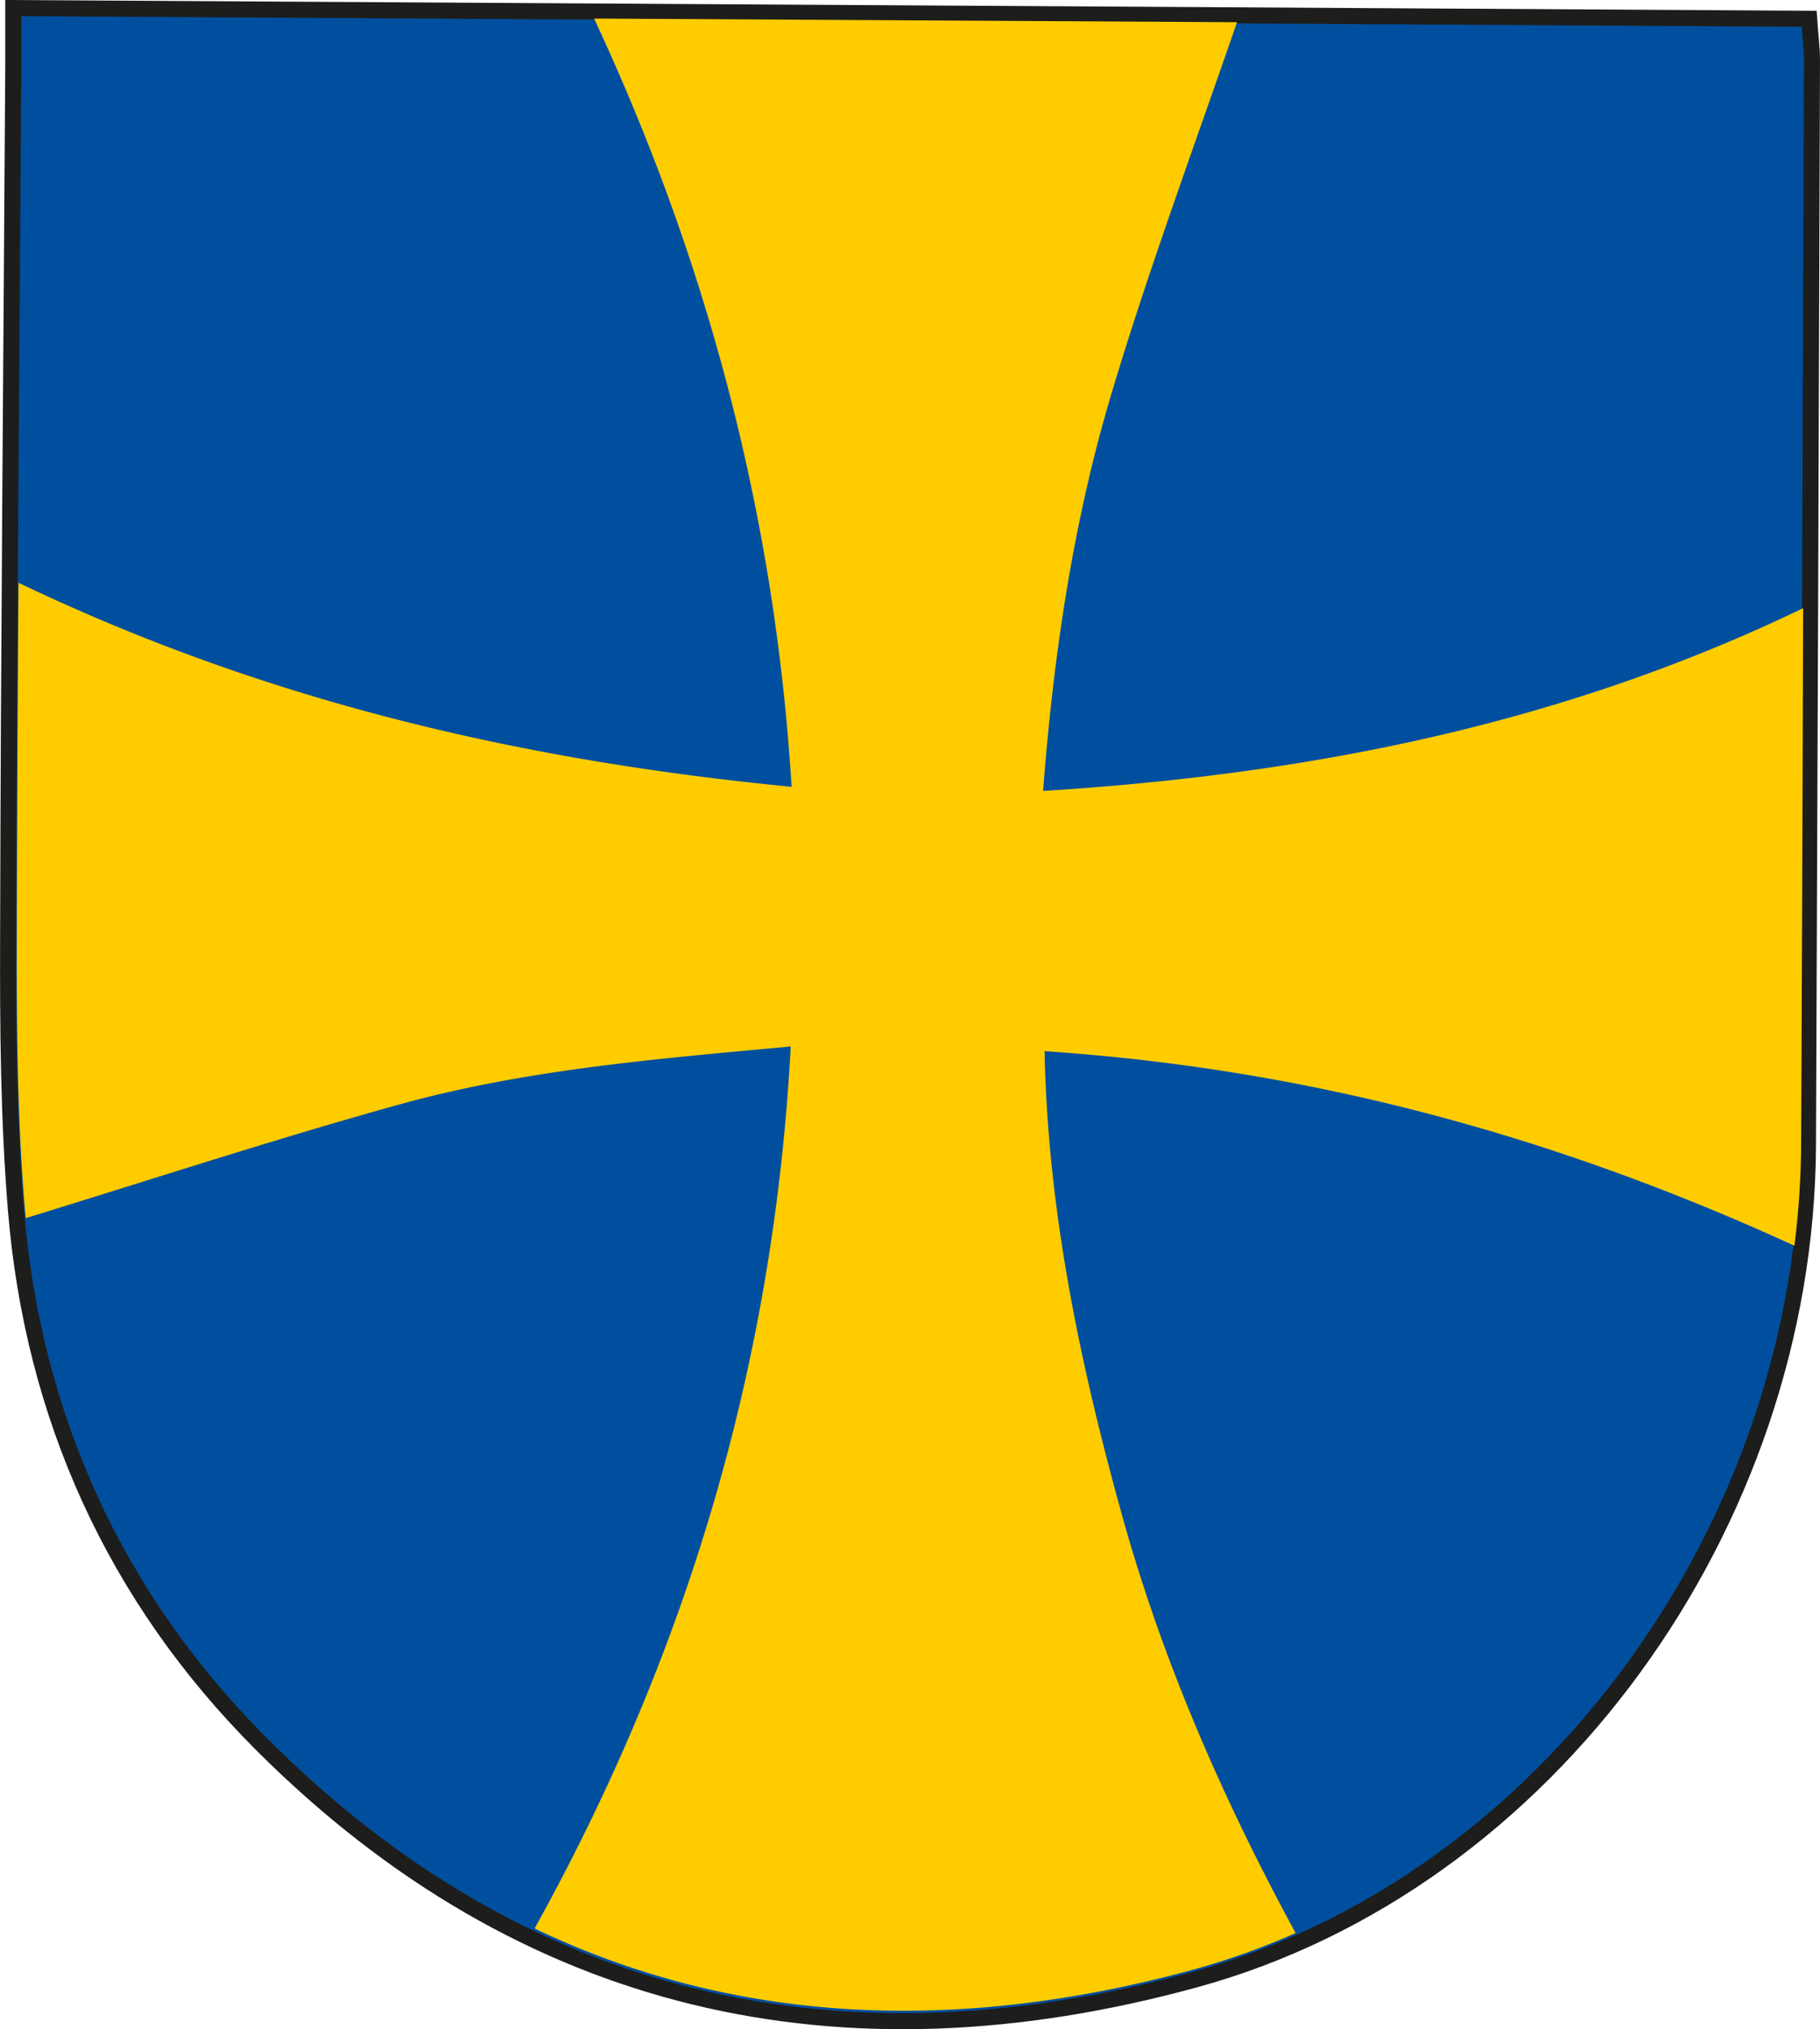
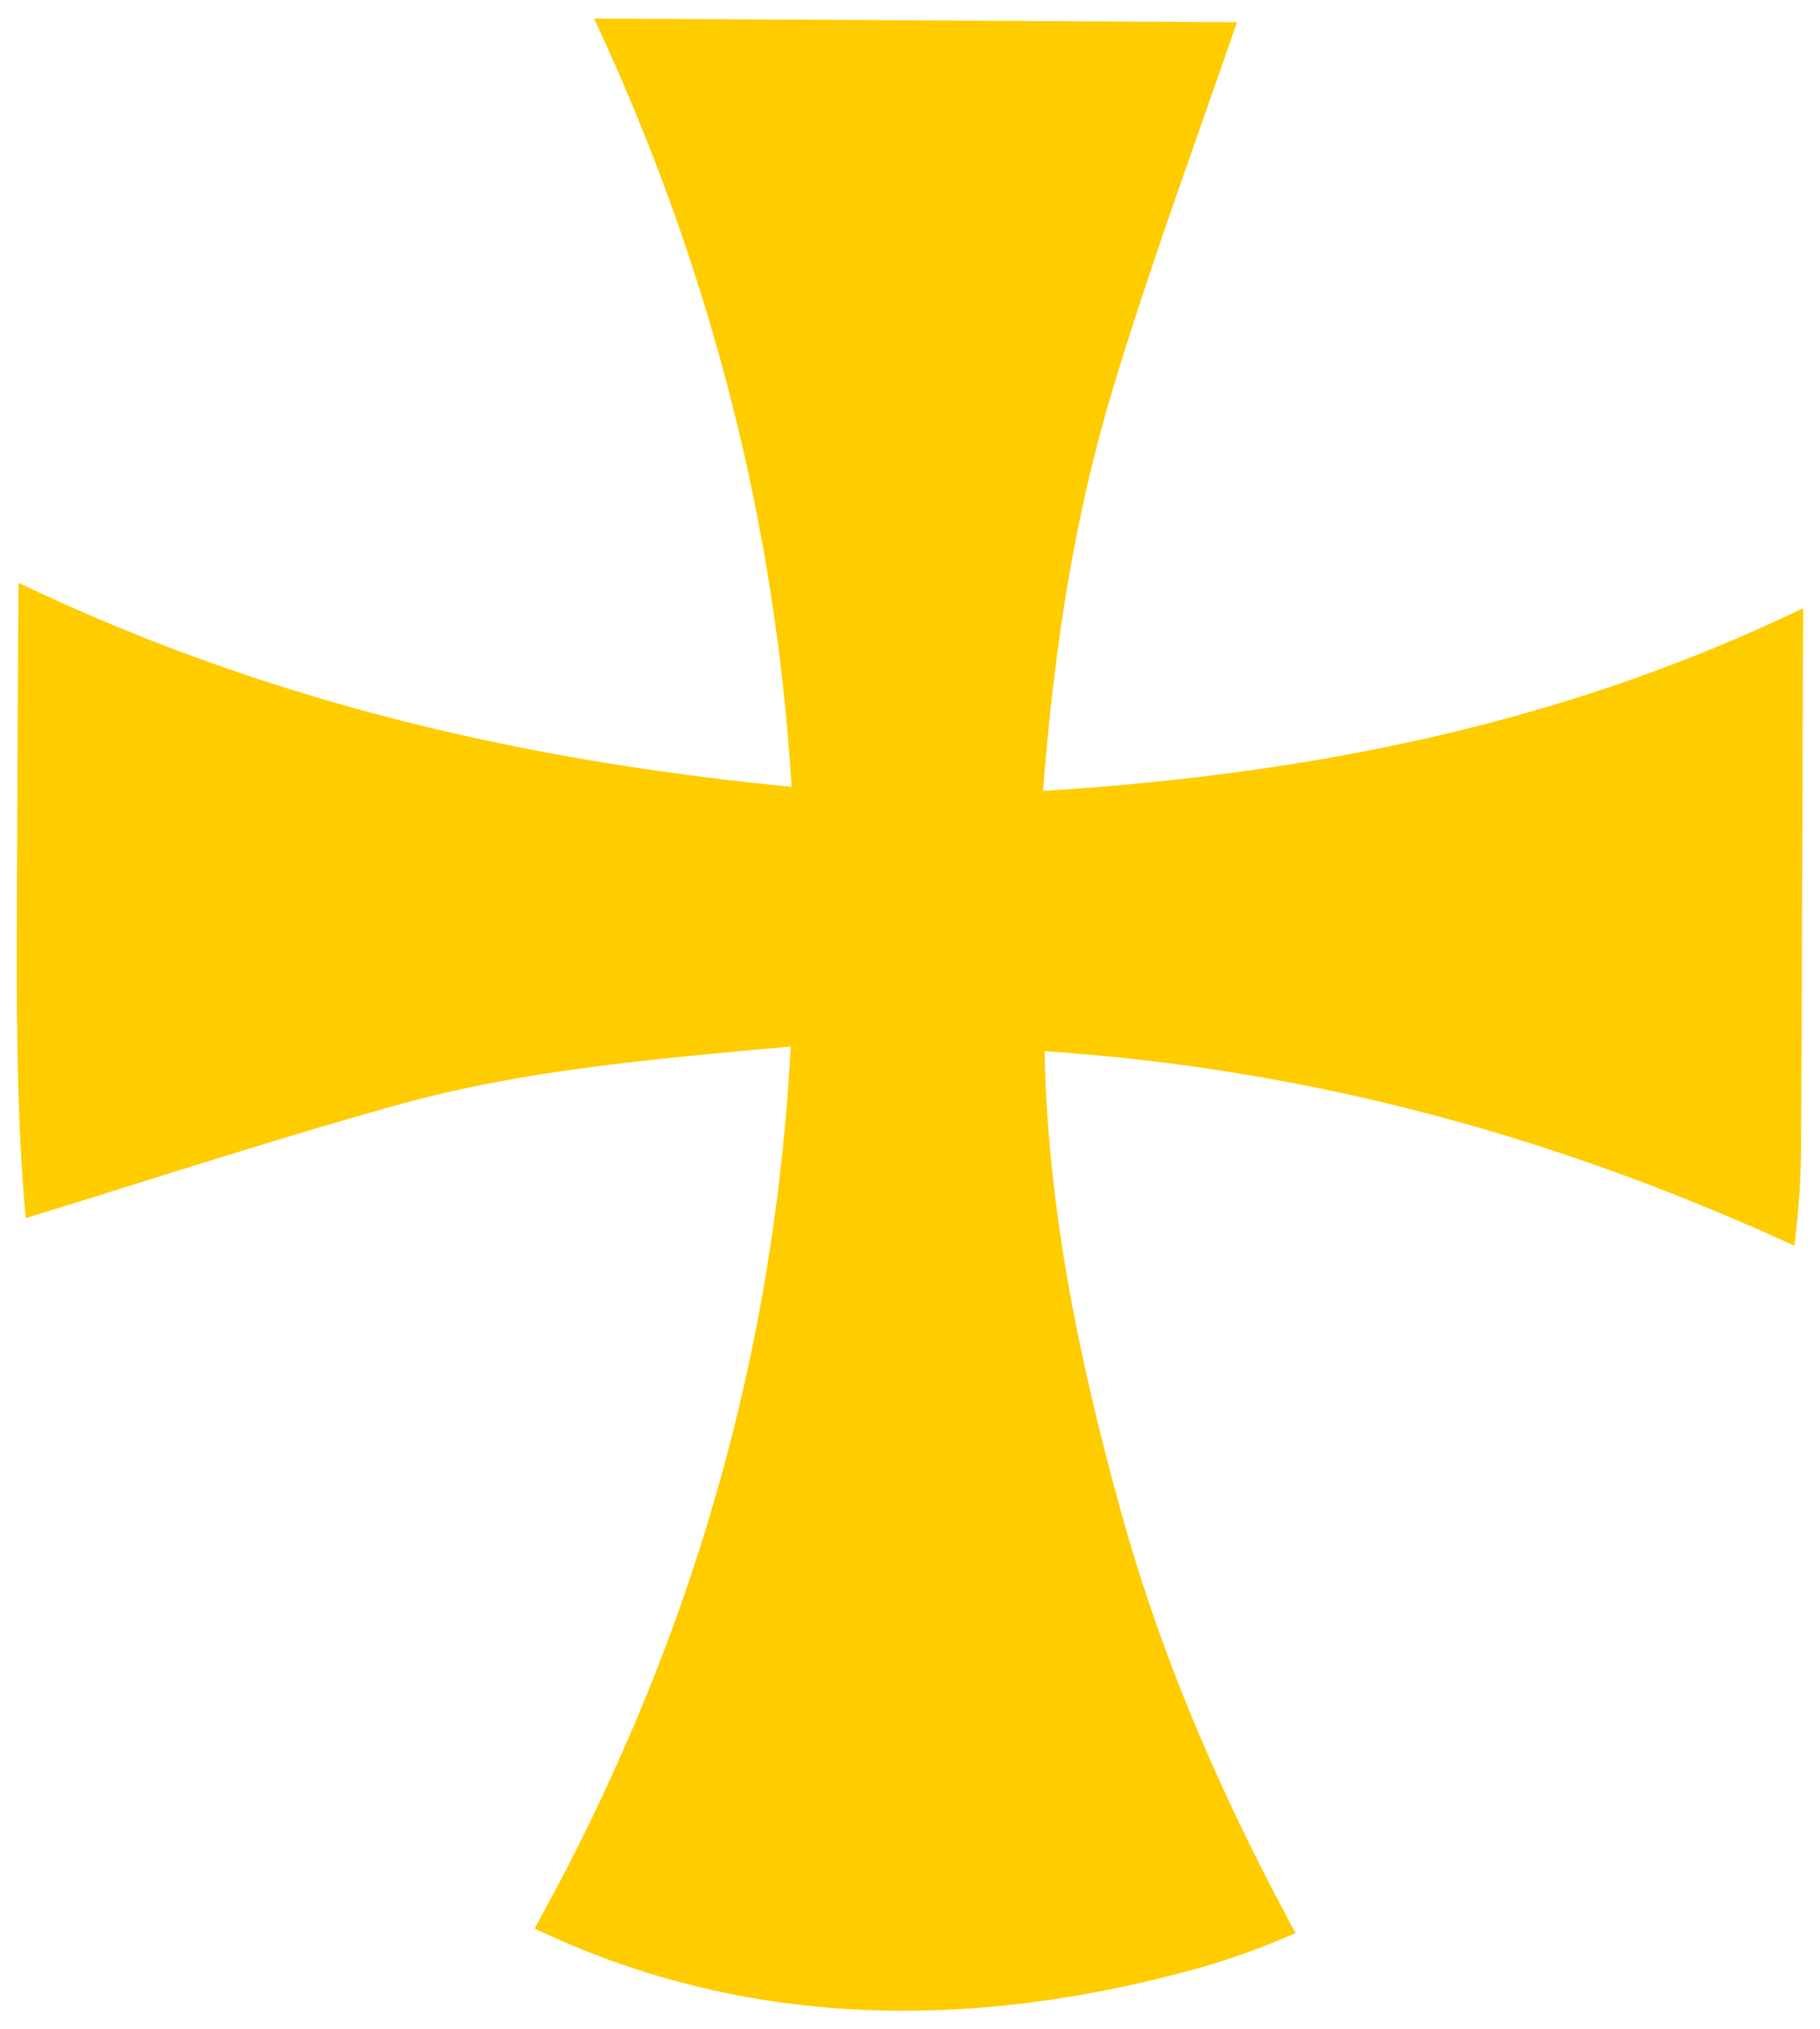
<svg xmlns="http://www.w3.org/2000/svg" id="Ebene_1" data-name="Ebene 1" viewBox="0 0 1019.12 1136.25">
  <defs>
    <style>.cls-1{fill:#004f9f;stroke:#1d1d1b;stroke-miterlimit:10;stroke-width:9px;}.cls-2{fill:#fc0;}</style>
  </defs>
-   <path class="cls-1" d="M1017.06,119.29q-.94,303.86-2.25,607.71c-1,212.33-145.39,412.9-343.33,467.07-197.32,54.06-375.37,15.52-522.63-131.87-82-82.08-128-183.43-137.51-299.42C7.21,712,6.83,660.81,7,609.88c.37-162.4,1.88-324.81,2.88-487.34V90.13l1005.59,6C1016.06,105,1017.06,112.15,1017.06,119.29Z" transform="translate(-2.44 -85.61)" />
  <path class="cls-2" d="M1011.63,426.38v0c-133.89,64.53-275.2,92.79-425.11,102.1,6-78.08,17.2-152.27,38.75-224,20.6-68.65,45.57-136,69.83-206.43L335.11,96c63.71,136.6,101.39,279.44,110.58,430.17C295,511.55,152.12,478.58,12.81,411.93q-.7,98.73-.94,197.36c-.12,50.51.23,101.27,4.36,151.55.23,2.24.35,4.59.7,6.83,71.6-22,139.19-44.16,207.73-63.24,70.77-19.78,143.78-25.78,220.55-32.85-9.42,177-57.81,339.49-143.42,493.87,111.75,53.47,235.86,59.35,368.93,23a411.14,411.14,0,0,0,57.2-20.44s0-.12-.08-.17h0c-41.8-77-75.36-154.62-97.85-236.46-23.08-83.61-40.87-168.51-42.63-257.18,147.08,9.89,284,46.75,419.33,108.69a.09.09,0,0,1,0,0c.13.06.26.08.39.15l.15.08A474.46,474.46,0,0,0,1011,725.4q.71-149.56,1.11-299.19A2.63,2.63,0,0,1,1011.63,426.38Z" transform="translate(-2.44 -85.61)" />
</svg>